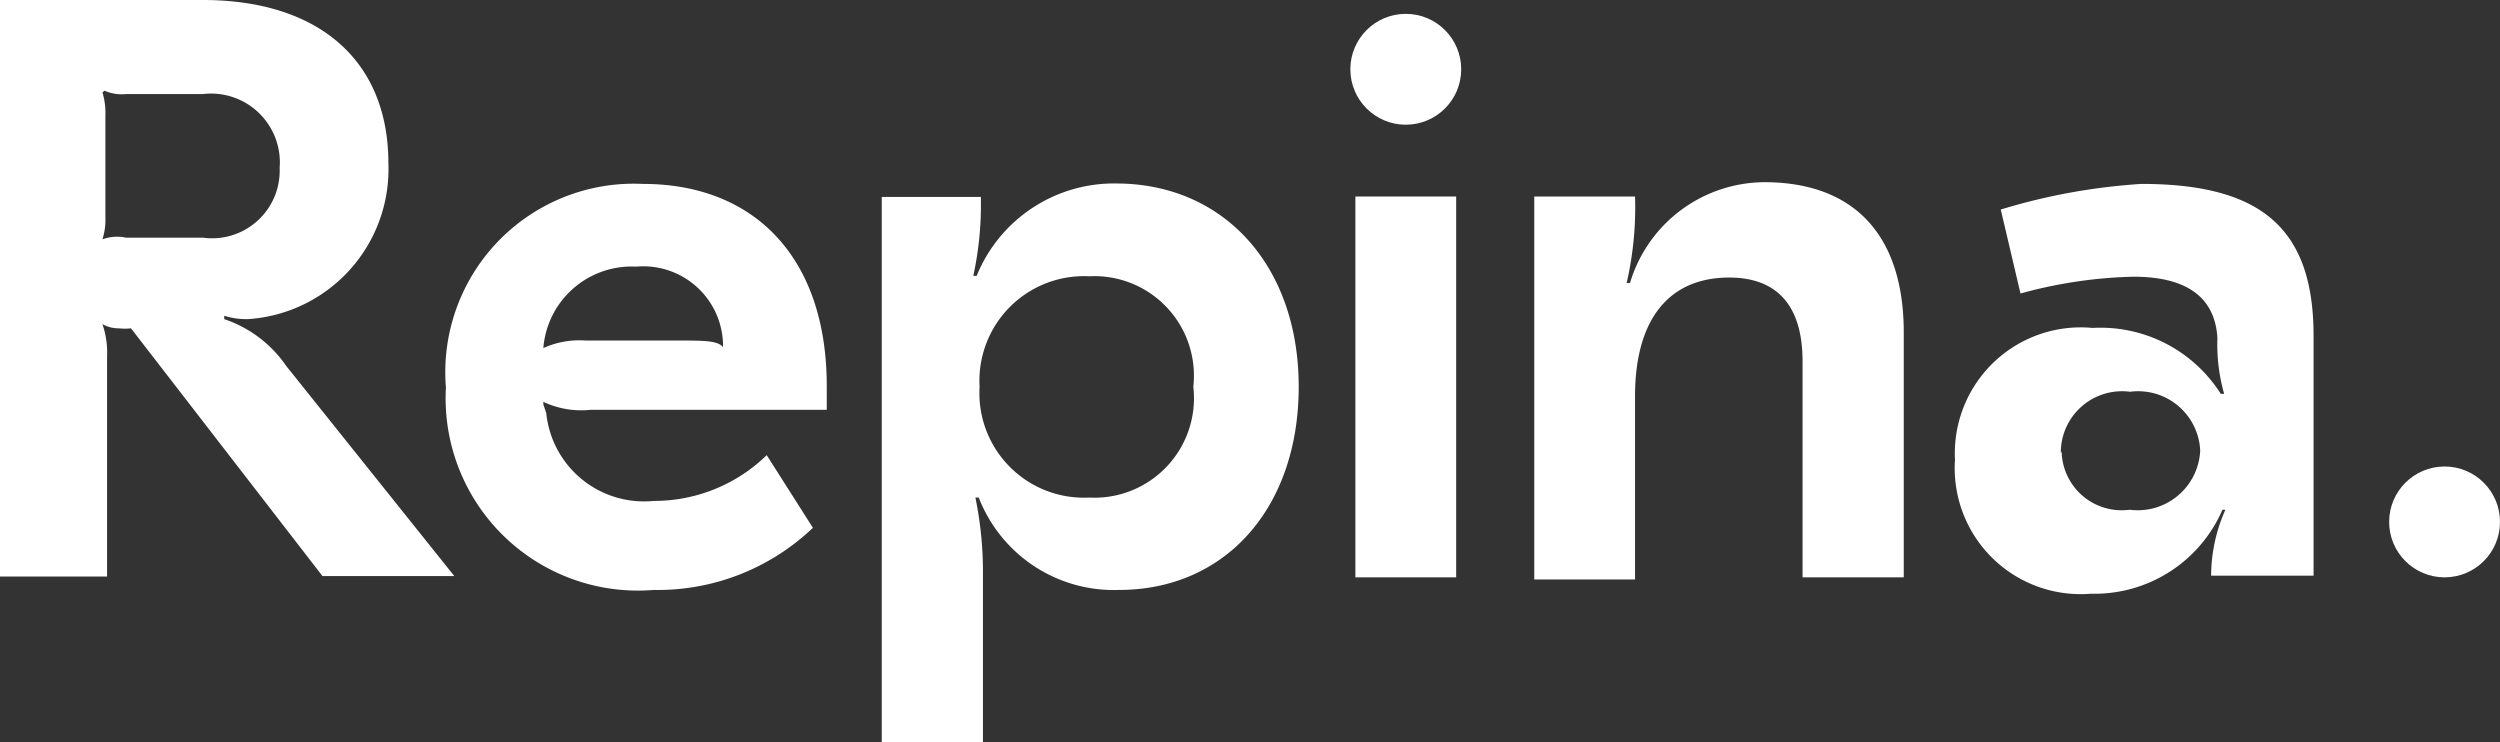
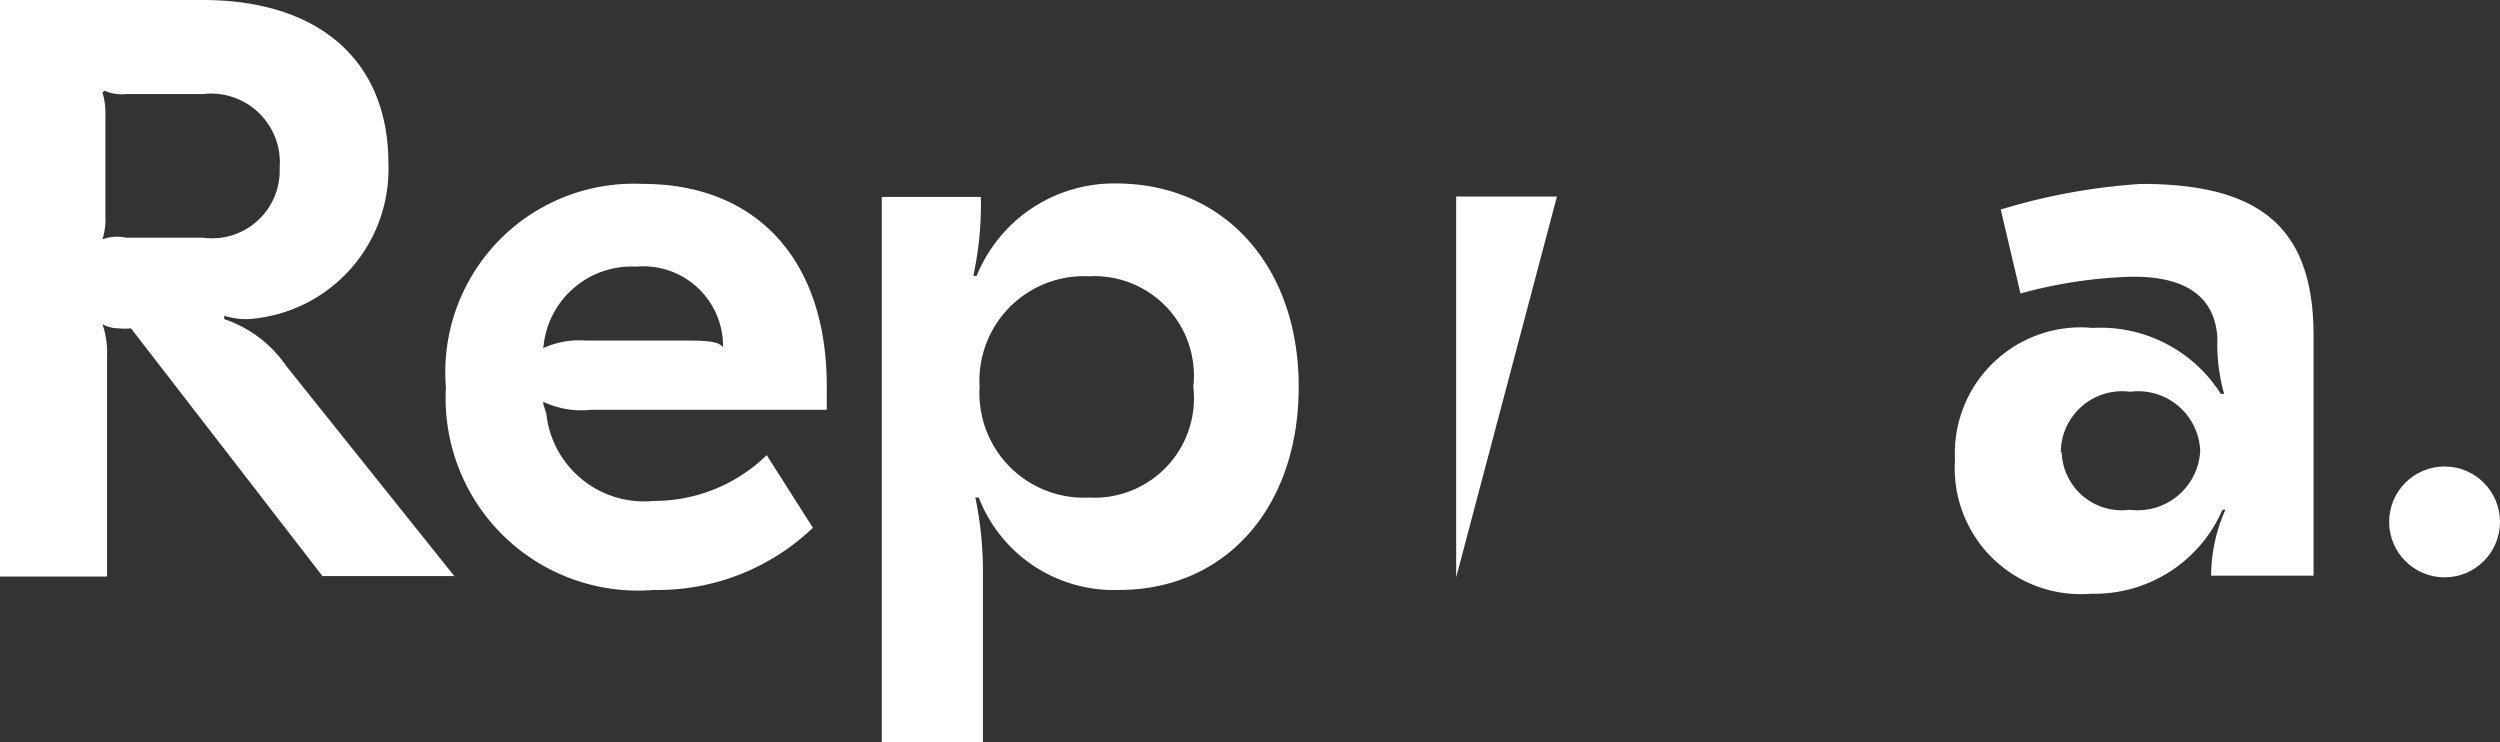
<svg xmlns="http://www.w3.org/2000/svg" viewBox="0 0 59.54 17.68">
  <rect x="0" y="0" width="59.54" height="17.68" fill="#333333" stroke="none" />
  <defs>
    <style>.cls-1{fill:#fff;}</style>
  </defs>
  <title>repina_w_logo_1</title>
  <g id="Layer_2" data-name="Layer 2">
    <g id="General">
      <path class="cls-1" d="M55.1,8v5.71H52.66A3.89,3.89,0,0,1,53,12.14l-.07,0a3.32,3.32,0,0,1-3.13,2,3,3,0,0,1-3.24-3.19,3,3,0,0,1,3.28-3.14,3.39,3.39,0,0,1,3.05,1.57l.08,0a4.32,4.32,0,0,1-.16-1.33c-.06-1-.77-1.46-2-1.46a11,11,0,0,0-2.69.4l-.47-2A14.62,14.62,0,0,1,51,4.38C53.88,4.38,55.1,5.46,55.1,8Zm-6,2.75a1.43,1.43,0,0,0,1.62,1.39,1.49,1.49,0,0,0,1.68-1.41,1.48,1.48,0,0,0-1.67-1.4A1.46,1.46,0,0,0,49.08,10.79Z" />
      <path class="cls-1" d="M9.25,3.89A3.58,3.58,0,0,1,5.91,7.6a1.75,1.75,0,0,1-.57-.08V7.6A2.92,2.92,0,0,1,6.82,8.72l4,5H7.68L3.12,7.82a1.46,1.46,0,0,1-.29,0,.8.8,0,0,1-.39-.1l0,0a2.09,2.09,0,0,1,.11.77v5.24H0V0H4.83C7.58,0,9.25,1.43,9.25,3.89ZM2.44,2.2a1.69,1.69,0,0,1,.07.55V5.17a1.55,1.55,0,0,1-.07.53l0,0A1,1,0,0,1,3,5.66H4.83A1.61,1.61,0,0,0,6.66,4,1.64,1.64,0,0,0,4.83,2.24H3a1,1,0,0,1-.51-.08Z" />
      <path class="cls-1" d="M19.69,9.19v.57H14.07a2.12,2.12,0,0,1-1.13-.19l0,.06.07.21a2.34,2.34,0,0,0,2.56,2.09,3.84,3.84,0,0,0,2.69-1.09l1.1,1.73a5.35,5.35,0,0,1-3.79,1.48,4.58,4.58,0,0,1-4.95-4.82,4.49,4.49,0,0,1,4.69-4.85C18,4.38,19.69,6.17,19.69,9.19Zm-6.75-.9,0,0a2.07,2.07,0,0,1,1-.18H16.1c.67,0,1,0,1.12.16l0,0a1.9,1.9,0,0,0-2.07-1.92A2.11,2.11,0,0,0,12.94,8.29Z" />
      <path class="cls-1" d="M30.93,9.21c0,2.89-1.75,4.84-4.28,4.84a3.45,3.45,0,0,1-3.34-2.2l-.08,0a8.77,8.77,0,0,1,.18,1.84v4H21v-13h2.36a8,8,0,0,1-.18,1.88l.08,0a3.53,3.53,0,0,1,3.34-2.2C29.15,4.38,30.93,6.33,30.93,9.21Zm-7.6,0a2.49,2.49,0,0,0,2.61,2.64,2.37,2.37,0,0,0,2.48-2.64,2.37,2.37,0,0,0-2.48-2.63A2.49,2.49,0,0,0,23.33,9.21Z" />
-       <path class="cls-1" d="M34.68,13.75h-2.4V4.68h2.4Z" />
-       <path class="cls-1" d="M45.34,7.92v5.83H42.93V8.61c0-1.36-.63-2-1.75-2-1.38,0-2.24.93-2.24,2.83v4.36h-2.4V4.68h2.4a8,8,0,0,1-.2,2.06l.08,0a3.36,3.36,0,0,1,3.3-2.4C44.18,4.38,45.34,5.62,45.34,7.92Z" />
-       <circle class="cls-1" cx="33.48" cy="1.65" r="1.32" />
+       <path class="cls-1" d="M34.68,13.75V4.68h2.4Z" />
      <circle class="cls-1" cx="58.22" cy="12.43" r="1.32" />
    </g>
  </g>
</svg>